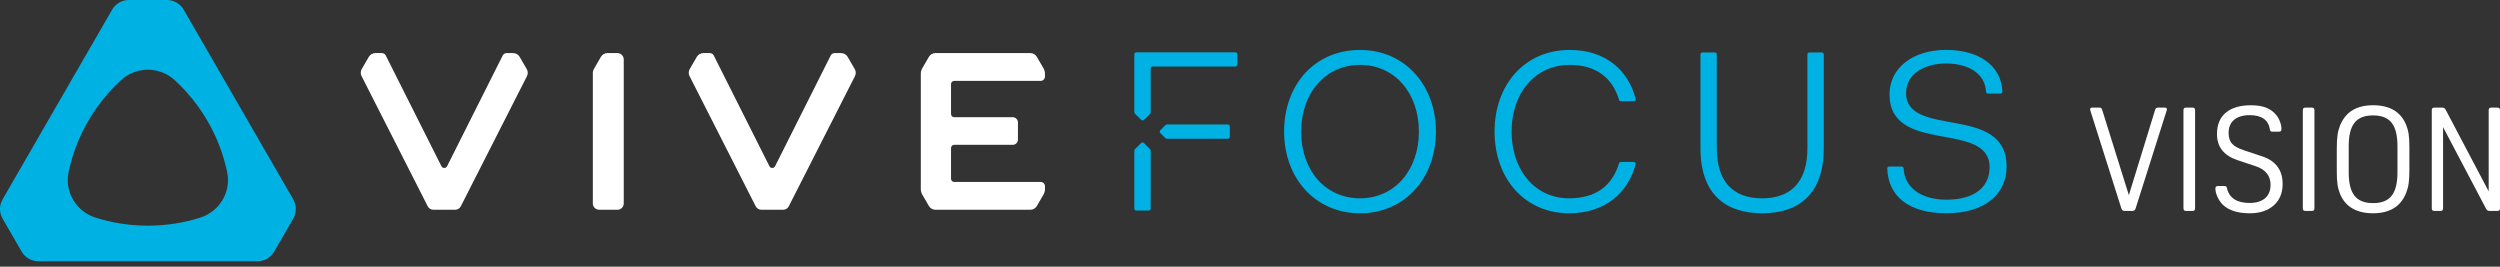
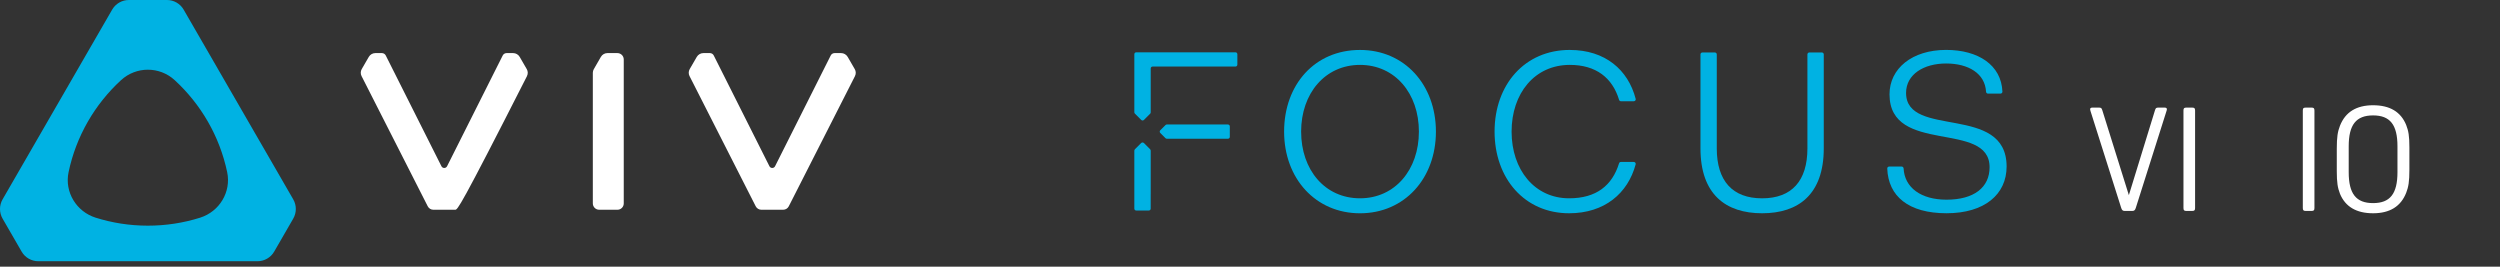
<svg xmlns="http://www.w3.org/2000/svg" width="450" height="48" viewBox="0 0 450 48" fill="none">
  <rect x="0" y="0" width="450" height="48" fill="#333333" stroke="none" />
  <g clip-path="url(#clip0_447_1009)">
    <path d="M33.055 1.732C32.436 0.659 31.291 0 30.053 0H23.19C21.952 0 20.807 0.662 20.188 1.735L0.464 35.885C-0.155 36.958 -0.155 38.279 0.464 39.352L3.892 45.286C4.511 46.359 5.656 47.021 6.895 47.021H46.352C47.59 47.021 48.735 46.359 49.354 45.289L52.782 39.352C53.401 38.279 53.401 36.958 52.782 35.882L33.055 1.732ZM36.029 39.18C33.059 40.116 29.898 40.62 26.618 40.62C23.338 40.62 20.184 40.116 17.213 39.18C13.739 38.085 11.593 34.56 12.342 30.996C13.703 24.508 17.073 18.762 21.775 14.438C24.519 11.917 28.717 11.914 31.457 14.438C36.159 18.762 39.532 24.508 40.893 30.996C41.642 34.56 39.496 38.085 36.026 39.18H36.029Z" fill="#00B2E3" />
    <path d="M153.899 13.689L141.978 37.138C141.787 37.513 141.399 37.754 140.97 37.754H137.039C136.614 37.754 136.228 37.516 136.03 37.138L124.113 13.689C123.911 13.296 123.929 12.828 124.142 12.447L125.416 10.247C125.665 9.818 126.122 9.555 126.615 9.555H127.771C128.07 9.555 128.351 9.721 128.48 9.995L138.497 29.923C138.706 30.34 139.303 30.34 139.512 29.923L149.525 9.995C149.654 9.721 149.935 9.555 150.241 9.555H151.39C151.883 9.555 152.34 9.818 152.589 10.247L153.863 12.454C154.083 12.832 154.094 13.296 153.896 13.689" fill="white" />
-     <path d="M94.863 13.689L82.942 37.138C82.752 37.513 82.363 37.754 81.934 37.754H78.003C77.578 37.754 77.193 37.516 76.995 37.138L65.077 13.689C64.876 13.296 64.894 12.828 65.106 12.447L66.381 10.243C66.626 9.818 67.079 9.555 67.572 9.555H68.732C69.031 9.555 69.311 9.721 69.441 9.995L79.457 29.923C79.666 30.34 80.264 30.34 80.473 29.923L90.485 9.995C90.615 9.721 90.896 9.555 91.202 9.555H92.354C92.844 9.555 93.301 9.818 93.546 10.243L94.824 12.454C95.043 12.832 95.054 13.296 94.856 13.689" fill="white" />
+     <path d="M94.863 13.689C82.752 37.513 82.363 37.754 81.934 37.754H78.003C77.578 37.754 77.193 37.516 76.995 37.138L65.077 13.689C64.876 13.296 64.894 12.828 65.106 12.447L66.381 10.243C66.626 9.818 67.079 9.555 67.572 9.555H68.732C69.031 9.555 69.311 9.721 69.441 9.995L79.457 29.923C79.666 30.34 80.264 30.34 80.473 29.923L90.485 9.995C90.615 9.721 90.896 9.555 91.202 9.555H92.354C92.844 9.555 93.301 9.818 93.546 10.243L94.824 12.454C95.043 12.832 95.054 13.296 94.856 13.689" fill="white" />
    <path d="M111.937 9.89C111.731 9.685 111.443 9.555 111.126 9.555H109.344C108.851 9.555 108.397 9.818 108.153 10.247L106.882 12.454C106.77 12.652 106.709 12.875 106.709 13.102V36.612C106.709 37.242 107.22 37.754 107.85 37.754H111.141C111.767 37.754 112.275 37.246 112.275 36.62V10.7C112.275 10.383 112.145 10.099 111.94 9.89" fill="white" />
-     <path d="M167.192 10.243C167.437 9.818 167.894 9.555 168.387 9.555H185.457C185.939 9.555 186.386 9.811 186.627 10.229L187.829 12.295C187.999 12.591 188.092 12.929 188.092 13.271V13.786C188.092 14.207 187.747 14.56 187.315 14.56H171.754C171.44 14.56 171.185 14.816 171.185 15.129V20.526C171.185 20.839 171.44 21.095 171.754 21.095H182.299C182.81 21.102 183.228 21.52 183.228 22.031V25.134C183.228 25.649 182.807 26.07 182.292 26.07H171.754C171.44 26.07 171.185 26.326 171.185 26.639V32.184C171.185 32.497 171.44 32.753 171.754 32.753H187.318C187.747 32.753 188.096 33.099 188.096 33.52V34.038C188.096 34.384 188.006 34.719 187.833 35.014L186.631 37.084C186.389 37.502 185.943 37.757 185.46 37.757H168.391C167.898 37.757 167.444 37.495 167.196 37.07L166.007 35.021C165.835 34.722 165.745 34.384 165.745 34.042V13.267C165.745 12.925 165.838 12.591 166.007 12.292L167.196 10.243H167.192Z" fill="white" />
    <path d="M221.367 22.744V24.634C221.367 24.821 221.216 24.972 221.029 24.972H210.03C209.939 24.972 209.853 24.936 209.792 24.875L208.849 23.932C208.715 23.799 208.715 23.586 208.849 23.453L209.795 22.506C209.86 22.441 209.943 22.409 210.033 22.409H221.029C221.216 22.409 221.367 22.56 221.367 22.747V22.744Z" fill="#00B2E3" />
    <path d="M222.386 9.415H204.521C204.334 9.415 204.182 9.566 204.182 9.753V20.213C204.182 20.303 204.218 20.389 204.283 20.45L205.425 21.592C205.558 21.725 205.77 21.725 205.903 21.592L207.03 20.465C207.095 20.4 207.128 20.317 207.128 20.227V12.317C207.128 12.13 207.279 11.979 207.466 11.979H222.386C222.573 11.979 222.725 11.827 222.725 11.64V9.753C222.725 9.566 222.573 9.415 222.386 9.415Z" fill="#00B2E3" />
    <path d="M207.102 26.992C207.084 26.945 207.063 26.906 207.027 26.87L205.9 25.743C205.831 25.674 205.745 25.642 205.655 25.646C205.565 25.646 205.479 25.674 205.41 25.743L204.283 26.87C204.247 26.906 204.226 26.945 204.208 26.992C204.19 27.032 204.179 27.079 204.179 27.122V34.989V37.556C204.179 37.743 204.33 37.894 204.517 37.894H206.786C206.973 37.894 207.124 37.743 207.124 37.556V34.992H207.128V27.125C207.128 27.079 207.117 27.035 207.102 26.996V26.992Z" fill="#00B2E3" />
    <path d="M244.802 8.99C252.795 8.99 258.466 15.244 258.466 23.691C258.466 32.137 252.792 38.391 244.802 38.391C236.813 38.391 231.139 32.137 231.139 23.691C231.139 15.244 236.647 8.99 244.802 8.99ZM244.802 35.694C251.096 35.694 255.402 30.56 255.402 23.687C255.402 16.814 251.096 11.68 244.802 11.68C238.509 11.68 234.203 16.814 234.203 23.687C234.203 30.56 238.466 35.694 244.802 35.694Z" fill="#00B2E3" />
    <path d="M282.56 8.99C288.929 8.99 293.062 12.562 294.423 17.797C294.481 18.013 294.311 18.222 294.088 18.222H291.759C291.607 18.222 291.478 18.121 291.435 17.977C290.229 13.988 287.269 11.68 282.563 11.68C276.227 11.68 272.086 16.814 272.086 23.687C272.086 30.56 276.227 35.694 282.437 35.694C287.348 35.694 290.193 33.386 291.431 29.394C291.474 29.25 291.607 29.152 291.755 29.152H294.085C294.308 29.152 294.477 29.365 294.419 29.581C293.015 34.812 288.806 38.388 282.437 38.388C274.444 38.388 269.022 32.134 269.022 23.687C269.022 15.241 274.448 8.987 282.563 8.987H282.56V8.99Z" fill="#00B2E3" />
    <path d="M306.42 9.444H308.677C308.864 9.444 309.019 9.599 309.019 9.786V26.711C309.019 32.551 311.835 35.698 317.178 35.698C322.521 35.698 325.336 32.551 325.336 26.711V9.786C325.336 9.599 325.491 9.444 325.678 9.444H327.936C328.123 9.444 328.278 9.599 328.278 9.786V26.711C328.278 34.992 323.723 38.388 317.181 38.388C310.639 38.388 306.085 34.992 306.085 26.711V9.786C306.085 9.599 306.24 9.444 306.427 9.444H306.42Z" fill="#00B2E3" />
    <path d="M342.305 29.981C342.488 29.981 342.636 30.128 342.647 30.312C342.823 33.765 345.765 35.943 350.38 35.943C355.309 35.943 358.125 33.747 358.125 30.103C358.125 21.613 340.112 27.95 340.112 16.976C340.112 12.339 344.17 8.983 350.298 8.983C356.08 8.983 360.242 11.705 360.436 16.497C360.444 16.688 360.285 16.85 360.091 16.85H357.833C357.65 16.85 357.502 16.702 357.491 16.519C357.304 13.21 354.305 11.428 350.298 11.428C346.29 11.428 343.093 13.376 343.093 16.727C343.093 25.008 361.189 18.593 361.189 29.977C361.189 34.989 357.214 38.384 350.38 38.384C343.547 38.384 339.882 35.338 339.705 30.33C339.698 30.139 339.856 29.977 340.051 29.977H342.308H342.305V29.981Z" fill="#00B2E3" />
    <path d="M376.275 19.914C376.249 19.809 376.221 19.73 376.221 19.68C376.221 19.471 376.35 19.367 376.638 19.367H377.762C378.179 19.367 378.284 19.421 378.413 19.838L383.195 35.126L387.9 19.838C388.03 19.421 388.134 19.367 388.552 19.367H389.625C389.913 19.367 390.042 19.471 390.042 19.68C390.042 19.73 390.017 19.809 389.992 19.914L384.451 37.397C384.321 37.815 384.188 37.974 383.771 37.974H382.489C382.071 37.974 381.942 37.815 381.808 37.397L376.267 19.914H376.275Z" fill="white" />
    <path d="M395.115 37.448C395.115 37.865 394.986 37.97 394.568 37.97H393.574C393.157 37.97 393.024 37.865 393.024 37.448V19.889C393.024 19.471 393.153 19.367 393.574 19.367H394.568C394.986 19.367 395.115 19.471 395.115 19.889V37.448Z" fill="white" />
-     <path d="M404.916 36.533C407.321 36.533 408.703 35.356 408.703 33.268C408.703 31.673 407.839 30.549 406.115 29.948L402.745 28.825C400.289 27.99 399.062 26.449 399.062 24.173V24.044C399.062 20.803 401.258 18.949 405.125 18.949C407.321 18.949 408.703 19.471 409.722 20.699C410.27 21.35 410.662 22.398 410.662 23.208C410.662 23.601 410.532 23.705 410.086 23.705H409.171C408.729 23.705 408.649 23.655 408.57 23.262C408.307 21.563 407.08 20.728 404.912 20.728C402.536 20.728 401.15 21.905 401.15 23.889C401.15 25.588 401.83 26.373 403.998 27.079L407.368 28.202C409.668 29.012 410.871 30.683 410.871 33.063V33.192C410.871 36.353 408.57 38.391 404.991 38.391C402.824 38.391 401.204 37.894 400.131 36.875C399.375 36.145 398.773 34.888 398.773 33.974C398.773 33.581 398.903 33.477 399.35 33.477H400.264C400.682 33.477 400.786 33.527 400.865 33.919C401.258 35.619 402.64 36.533 404.916 36.533Z" fill="white" />
    <path d="M416.599 37.448C416.599 37.865 416.469 37.97 416.052 37.97H415.058C414.64 37.97 414.507 37.865 414.507 37.448V19.889C414.507 19.471 414.637 19.367 415.058 19.367H416.052C416.469 19.367 416.599 19.471 416.599 19.889V37.448Z" fill="white" />
    <path d="M433.114 22.499C433.532 23.572 433.69 24.486 433.69 26.524V30.549C433.69 32.666 433.532 33.631 433.114 34.704C432.146 37.16 430.162 38.388 427.155 38.388C424.149 38.388 422.165 37.21 421.197 34.884C420.779 33.811 420.621 32.846 420.621 30.809V26.783C420.621 24.666 420.779 23.701 421.197 22.628C422.165 20.173 424.149 18.945 427.155 18.945C430.162 18.945 432.146 20.123 433.114 22.499ZM422.767 26.34V30.992C422.767 34.884 424.099 36.559 427.155 36.559C430.212 36.559 431.544 34.884 431.544 30.992V26.34C431.544 22.448 430.212 20.774 427.155 20.774C424.099 20.774 422.767 22.448 422.767 26.34Z" fill="white" />
-     <path d="M439.753 22.891V37.448C439.753 37.865 439.624 37.97 439.206 37.97H438.266C437.849 37.97 437.719 37.865 437.719 37.448V19.889C437.719 19.471 437.849 19.367 438.266 19.367H439.548C439.94 19.367 440.07 19.471 440.279 19.863L447.962 34.445V19.889C447.962 19.471 448.092 19.367 448.513 19.367H449.453C449.87 19.367 450 19.471 450 19.889V37.448C450 37.865 449.87 37.97 449.453 37.97H448.171C447.779 37.97 447.649 37.865 447.44 37.473L439.757 22.891H439.753Z" fill="white" />
  </g>
  <defs>
    <clipPath id="clip0_447_1009">
      <rect width="450" height="47.021" fill="white" />
    </clipPath>
  </defs>
</svg>